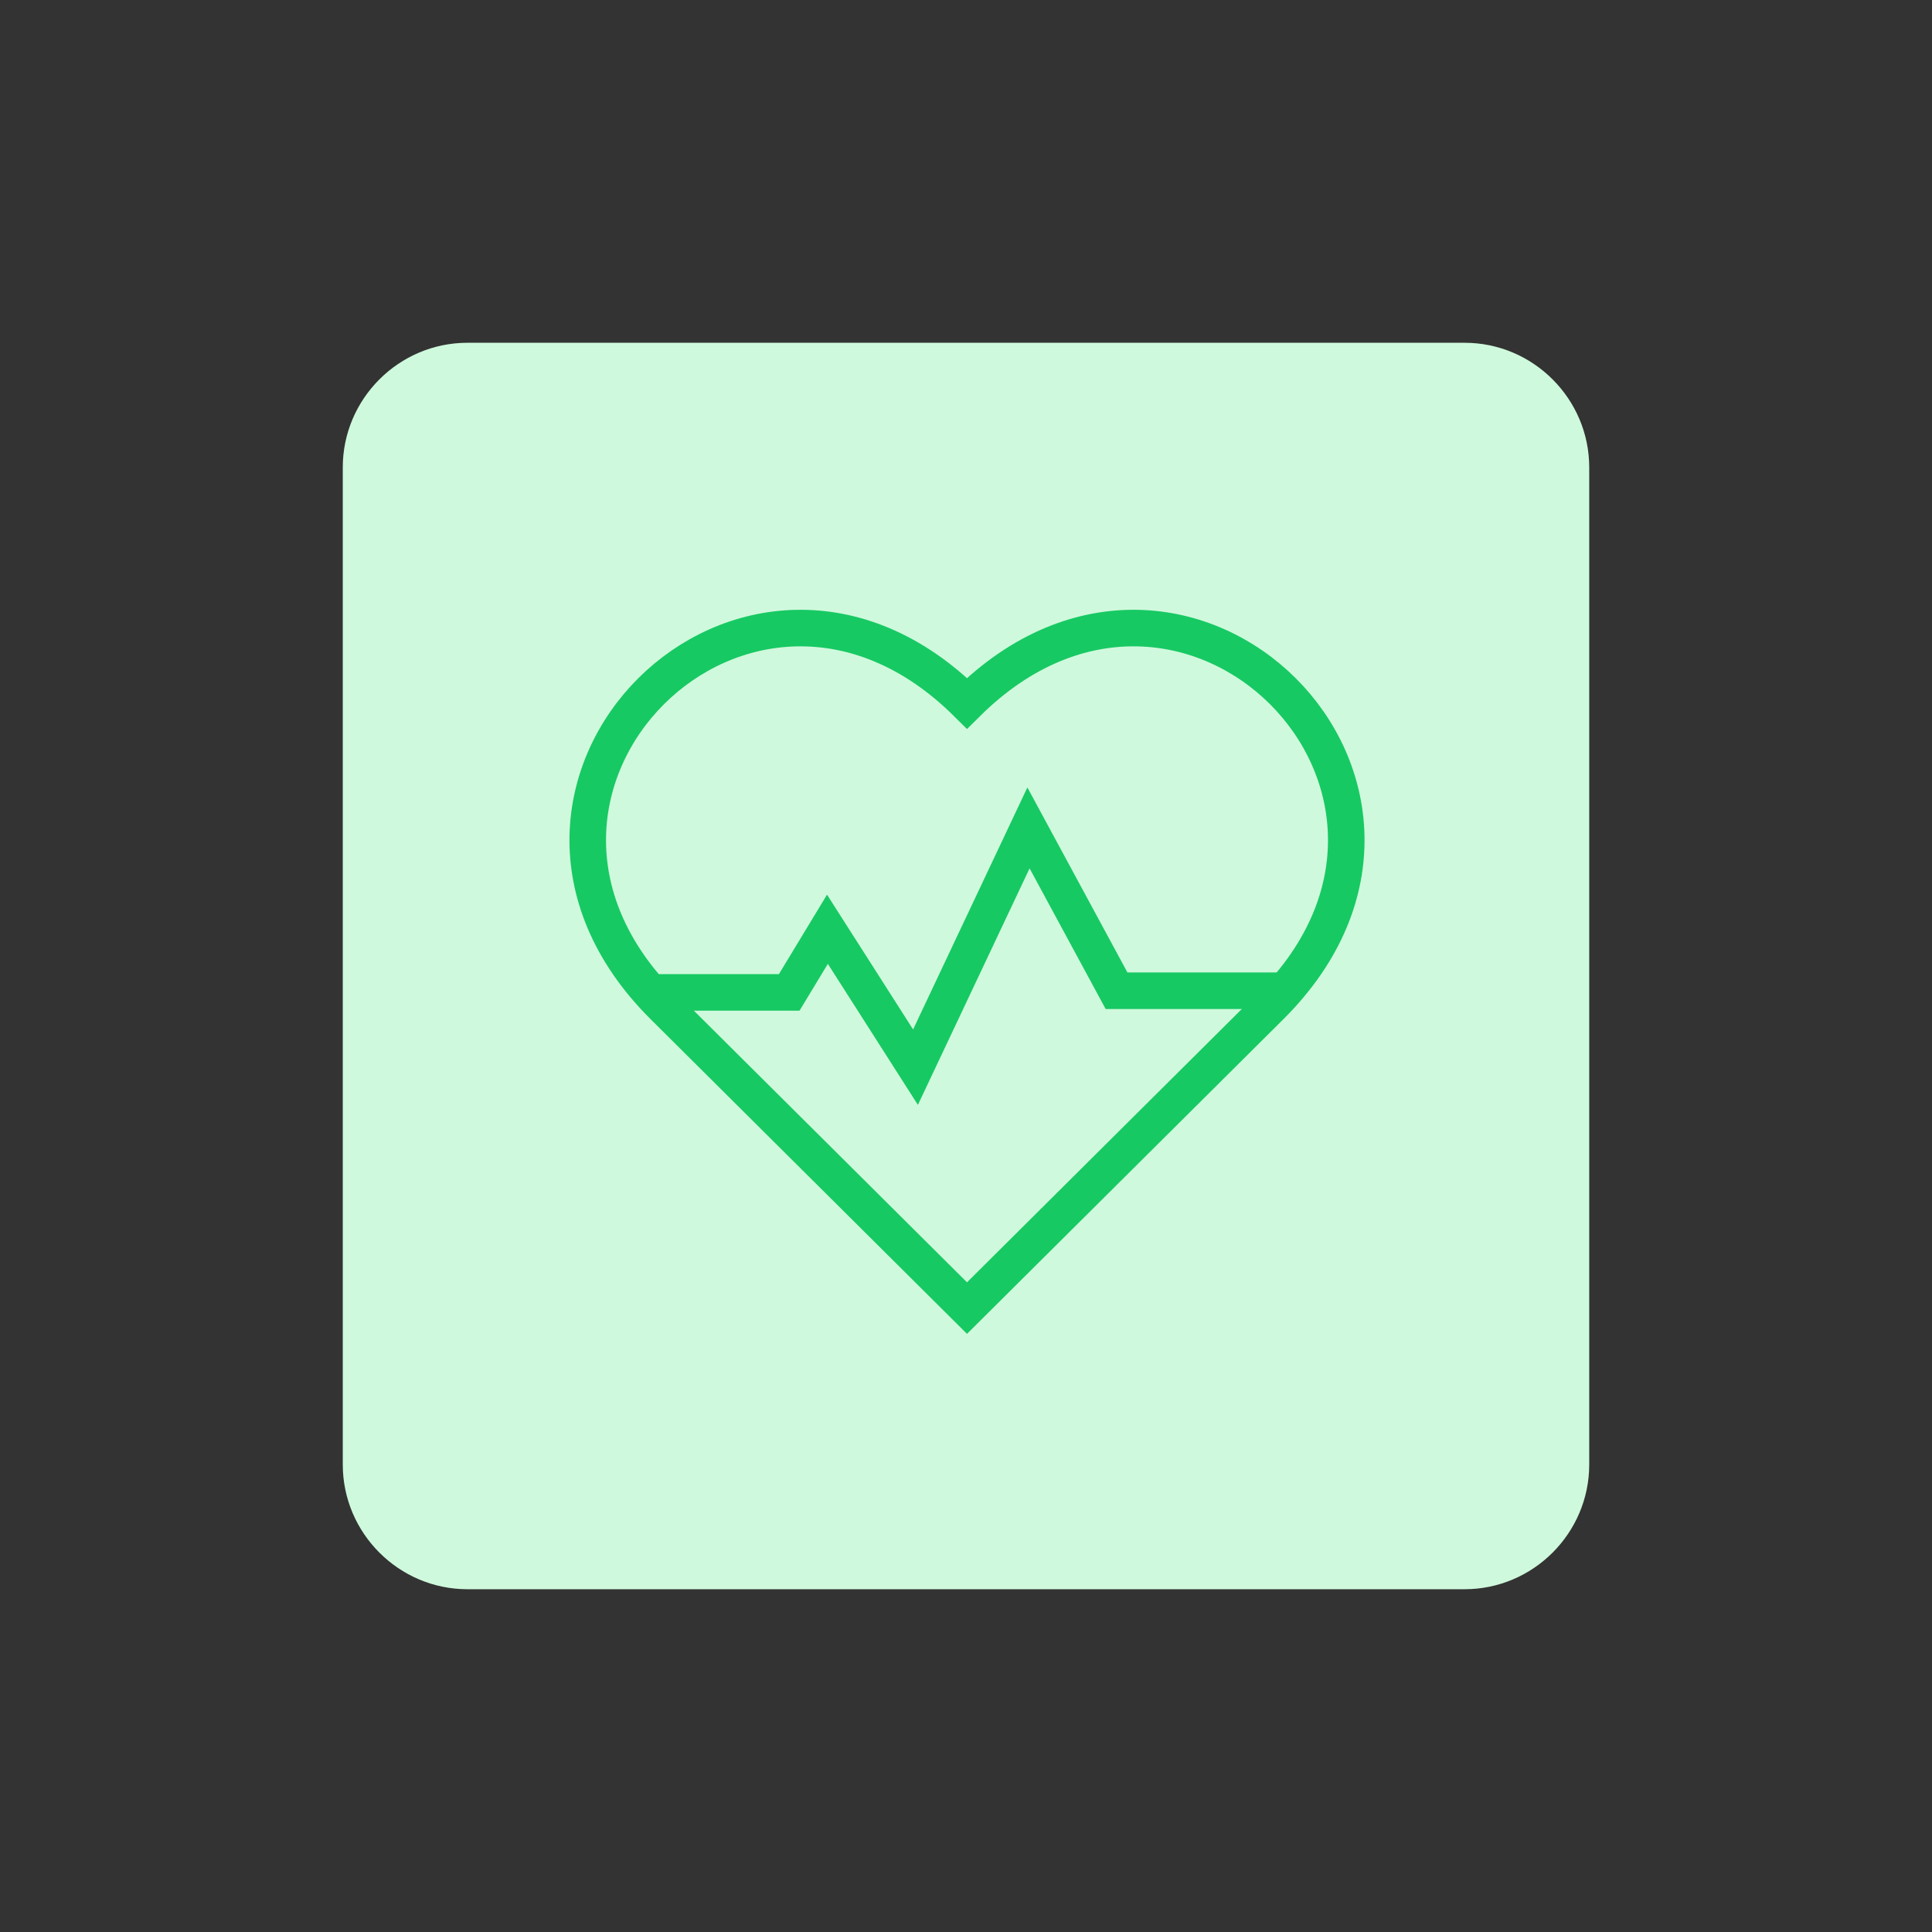
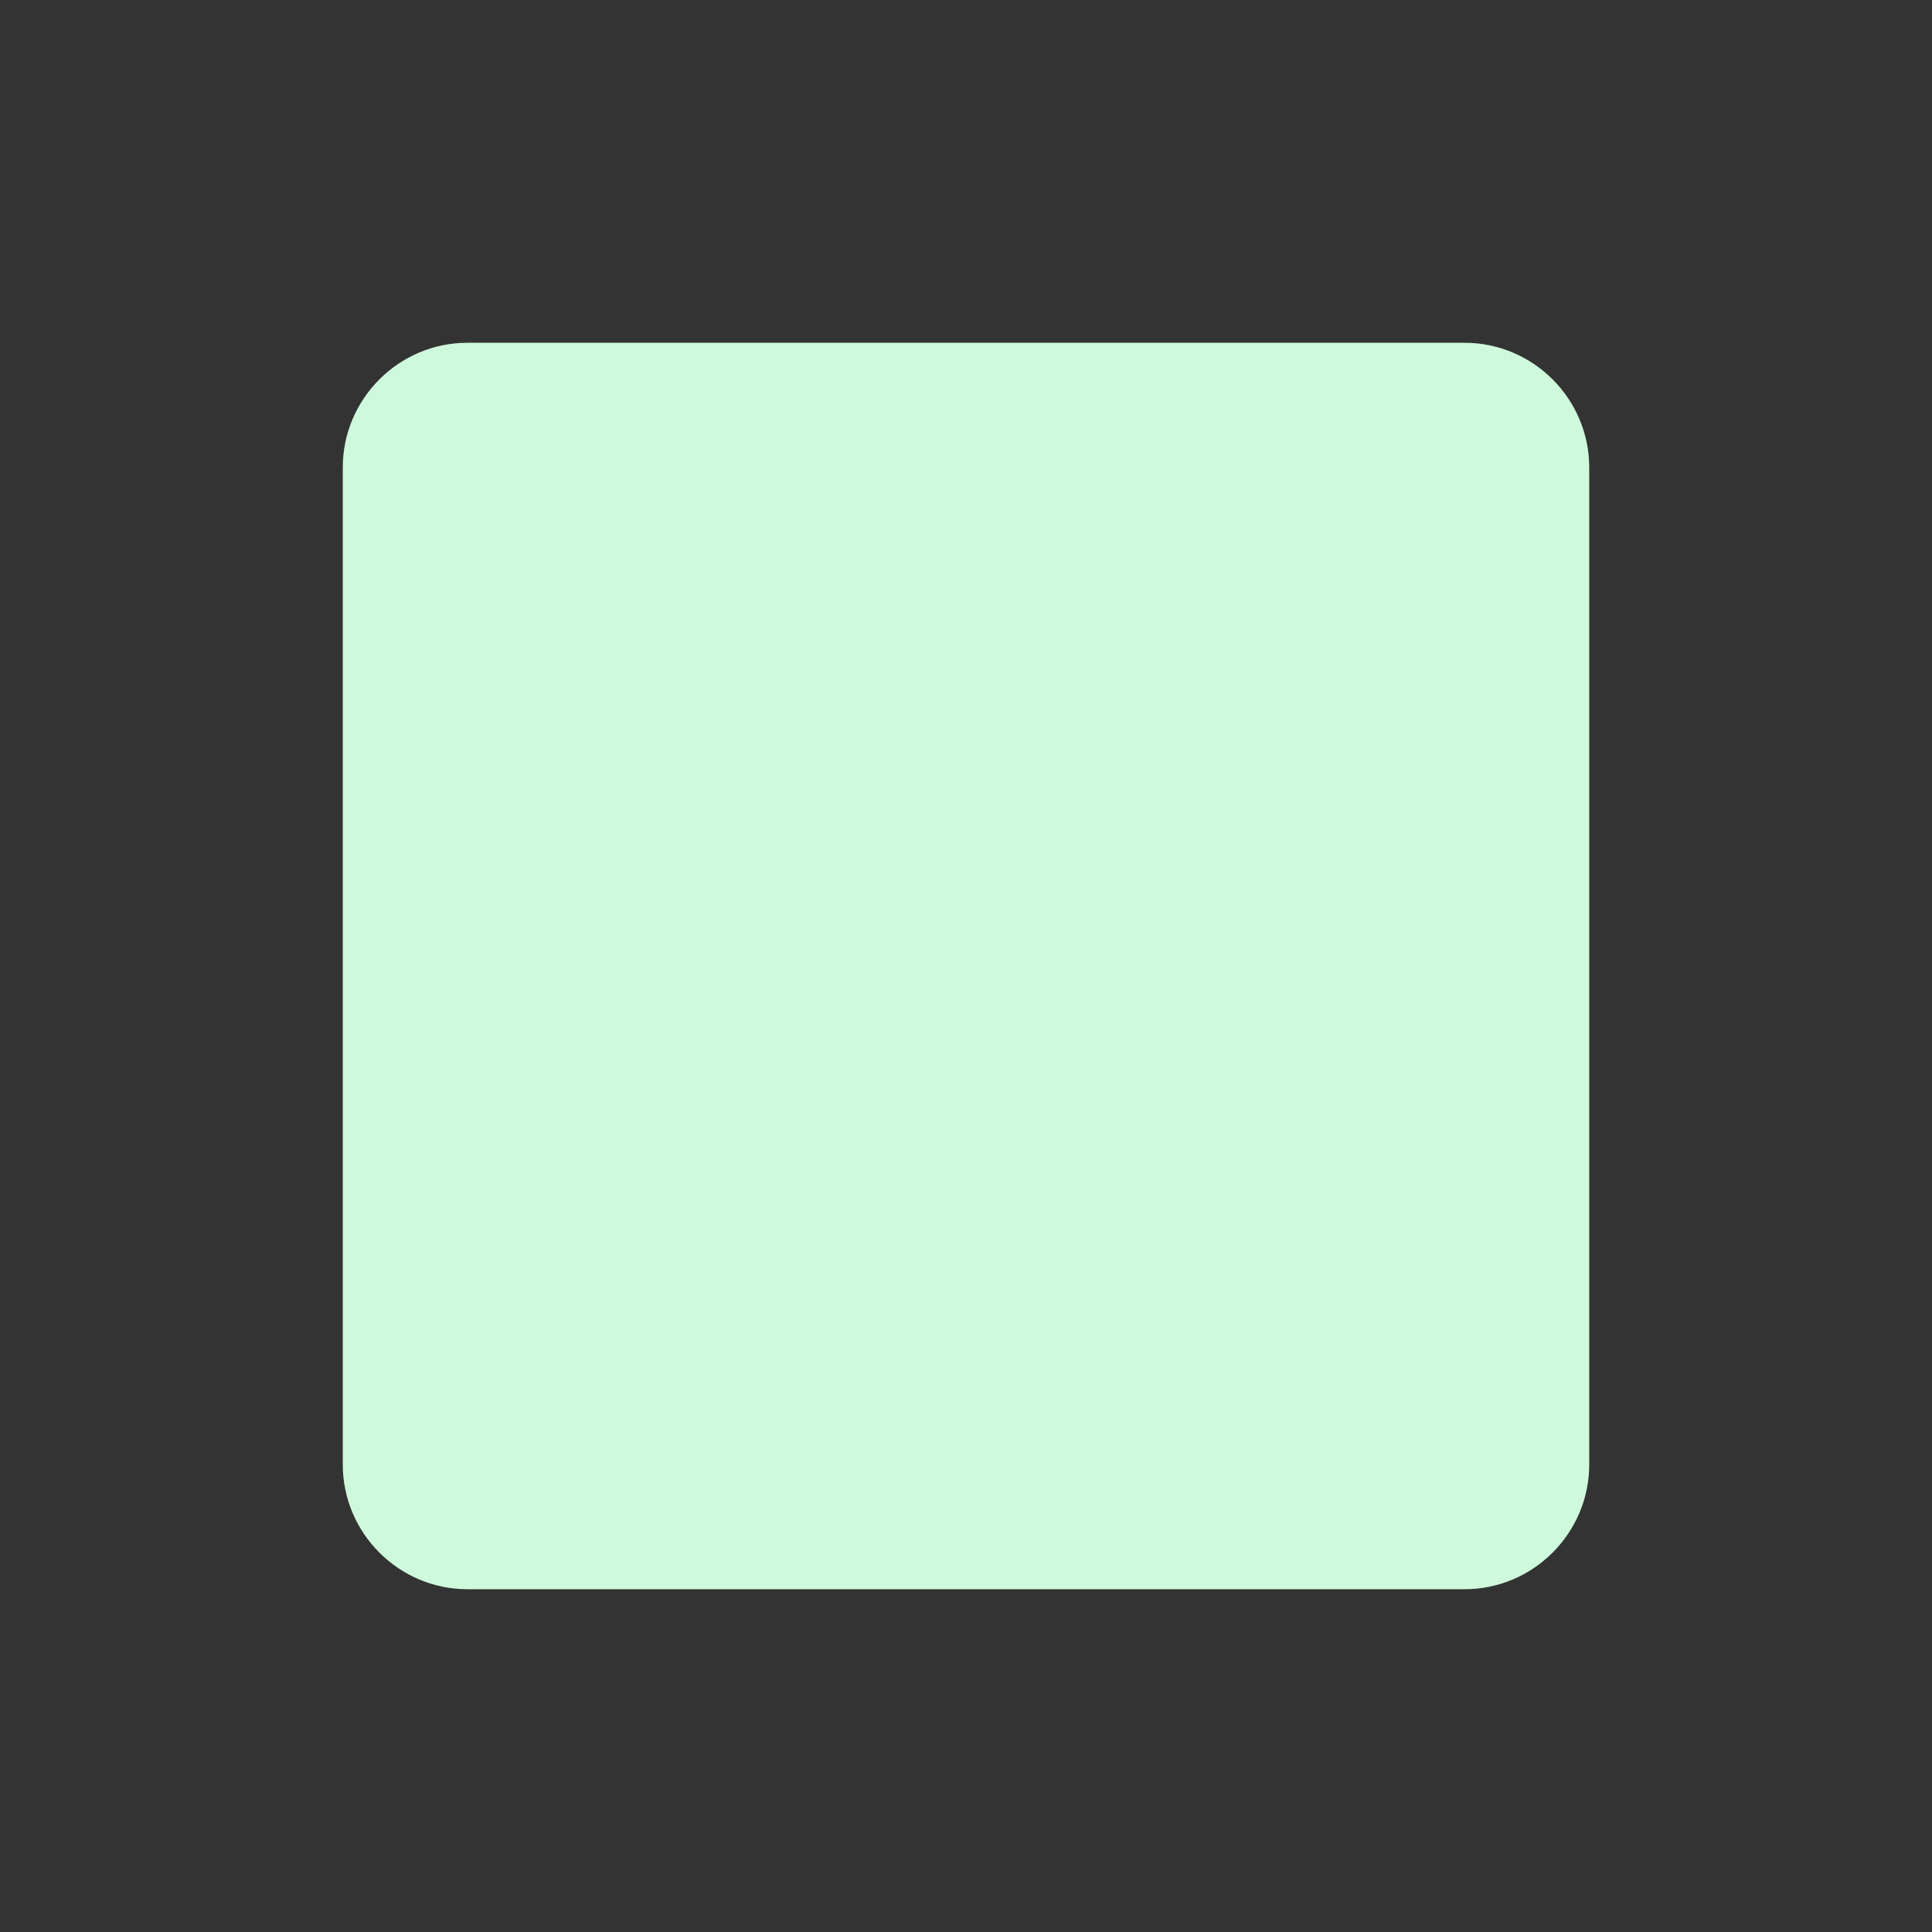
<svg xmlns="http://www.w3.org/2000/svg" xmlns:xlink="http://www.w3.org/1999/xlink" version="1.1" id="design" x="0px" y="0px" viewBox="0 0 155 155" style="enable-background:new 0 0 155 155;" xml:space="preserve">
  <rect x="0" y="0" width="155" height="155" fill="#333333" stroke="none" />
  <style type="text/css">
	.st0{fill:#CFF9DC;}
	.st1{clip-path:url(#SVGID_00000137117711580483933550000014465646713297894571_);}
	.st2{fill:none;stroke:#17C963;stroke-width:2.2;stroke-miterlimit:13.333;}
</style>
  <path class="st0" d="M37.5,27.5h80c5.5,0,10,4.5,10,10v80c0,5.5-4.5,10-10,10h-80c-5.5,0-10-4.5-10-10v-80  C27.5,32,32,27.5,37.5,27.5z" />
  <g id="g3498" transform="matrix(1.333,0,0,-1.333,0,682.667)">
    <g id="g3500">
      <g>
        <g>
          <defs>
            <rect id="SVGID_1_" x="-397" y="-1.3" width="910.3" height="910.3" />
          </defs>
          <clipPath id="SVGID_00000061444105789673211990000015176825974041016714_">
            <use xlink:href="#SVGID_1_" style="overflow:visible;" />
          </clipPath>
          <g id="g3502" style="clip-path:url(#SVGID_00000061444105789673211990000015176825974041016714_);">
            <g id="g3508" transform="translate(63,232)">
-               <path id="path3510" class="st2" d="M-23.1,219.6l18.3-18.2l18.3,18.2c13.1,13.1-5.1,31.3-18.3,18.2        C-18,250.9-36.2,232.7-23.1,219.6z" />
-             </g>
+               </g>
            <g id="g3512" transform="translate(56,240)">
-               <path id="path3514" class="st2" d="M-16.8,212.4h8.3l2.3,3.8l5.3-8.3l6.8,14.4l5.3-9.8H21" />
-             </g>
+               </g>
          </g>
        </g>
      </g>
    </g>
  </g>
</svg>